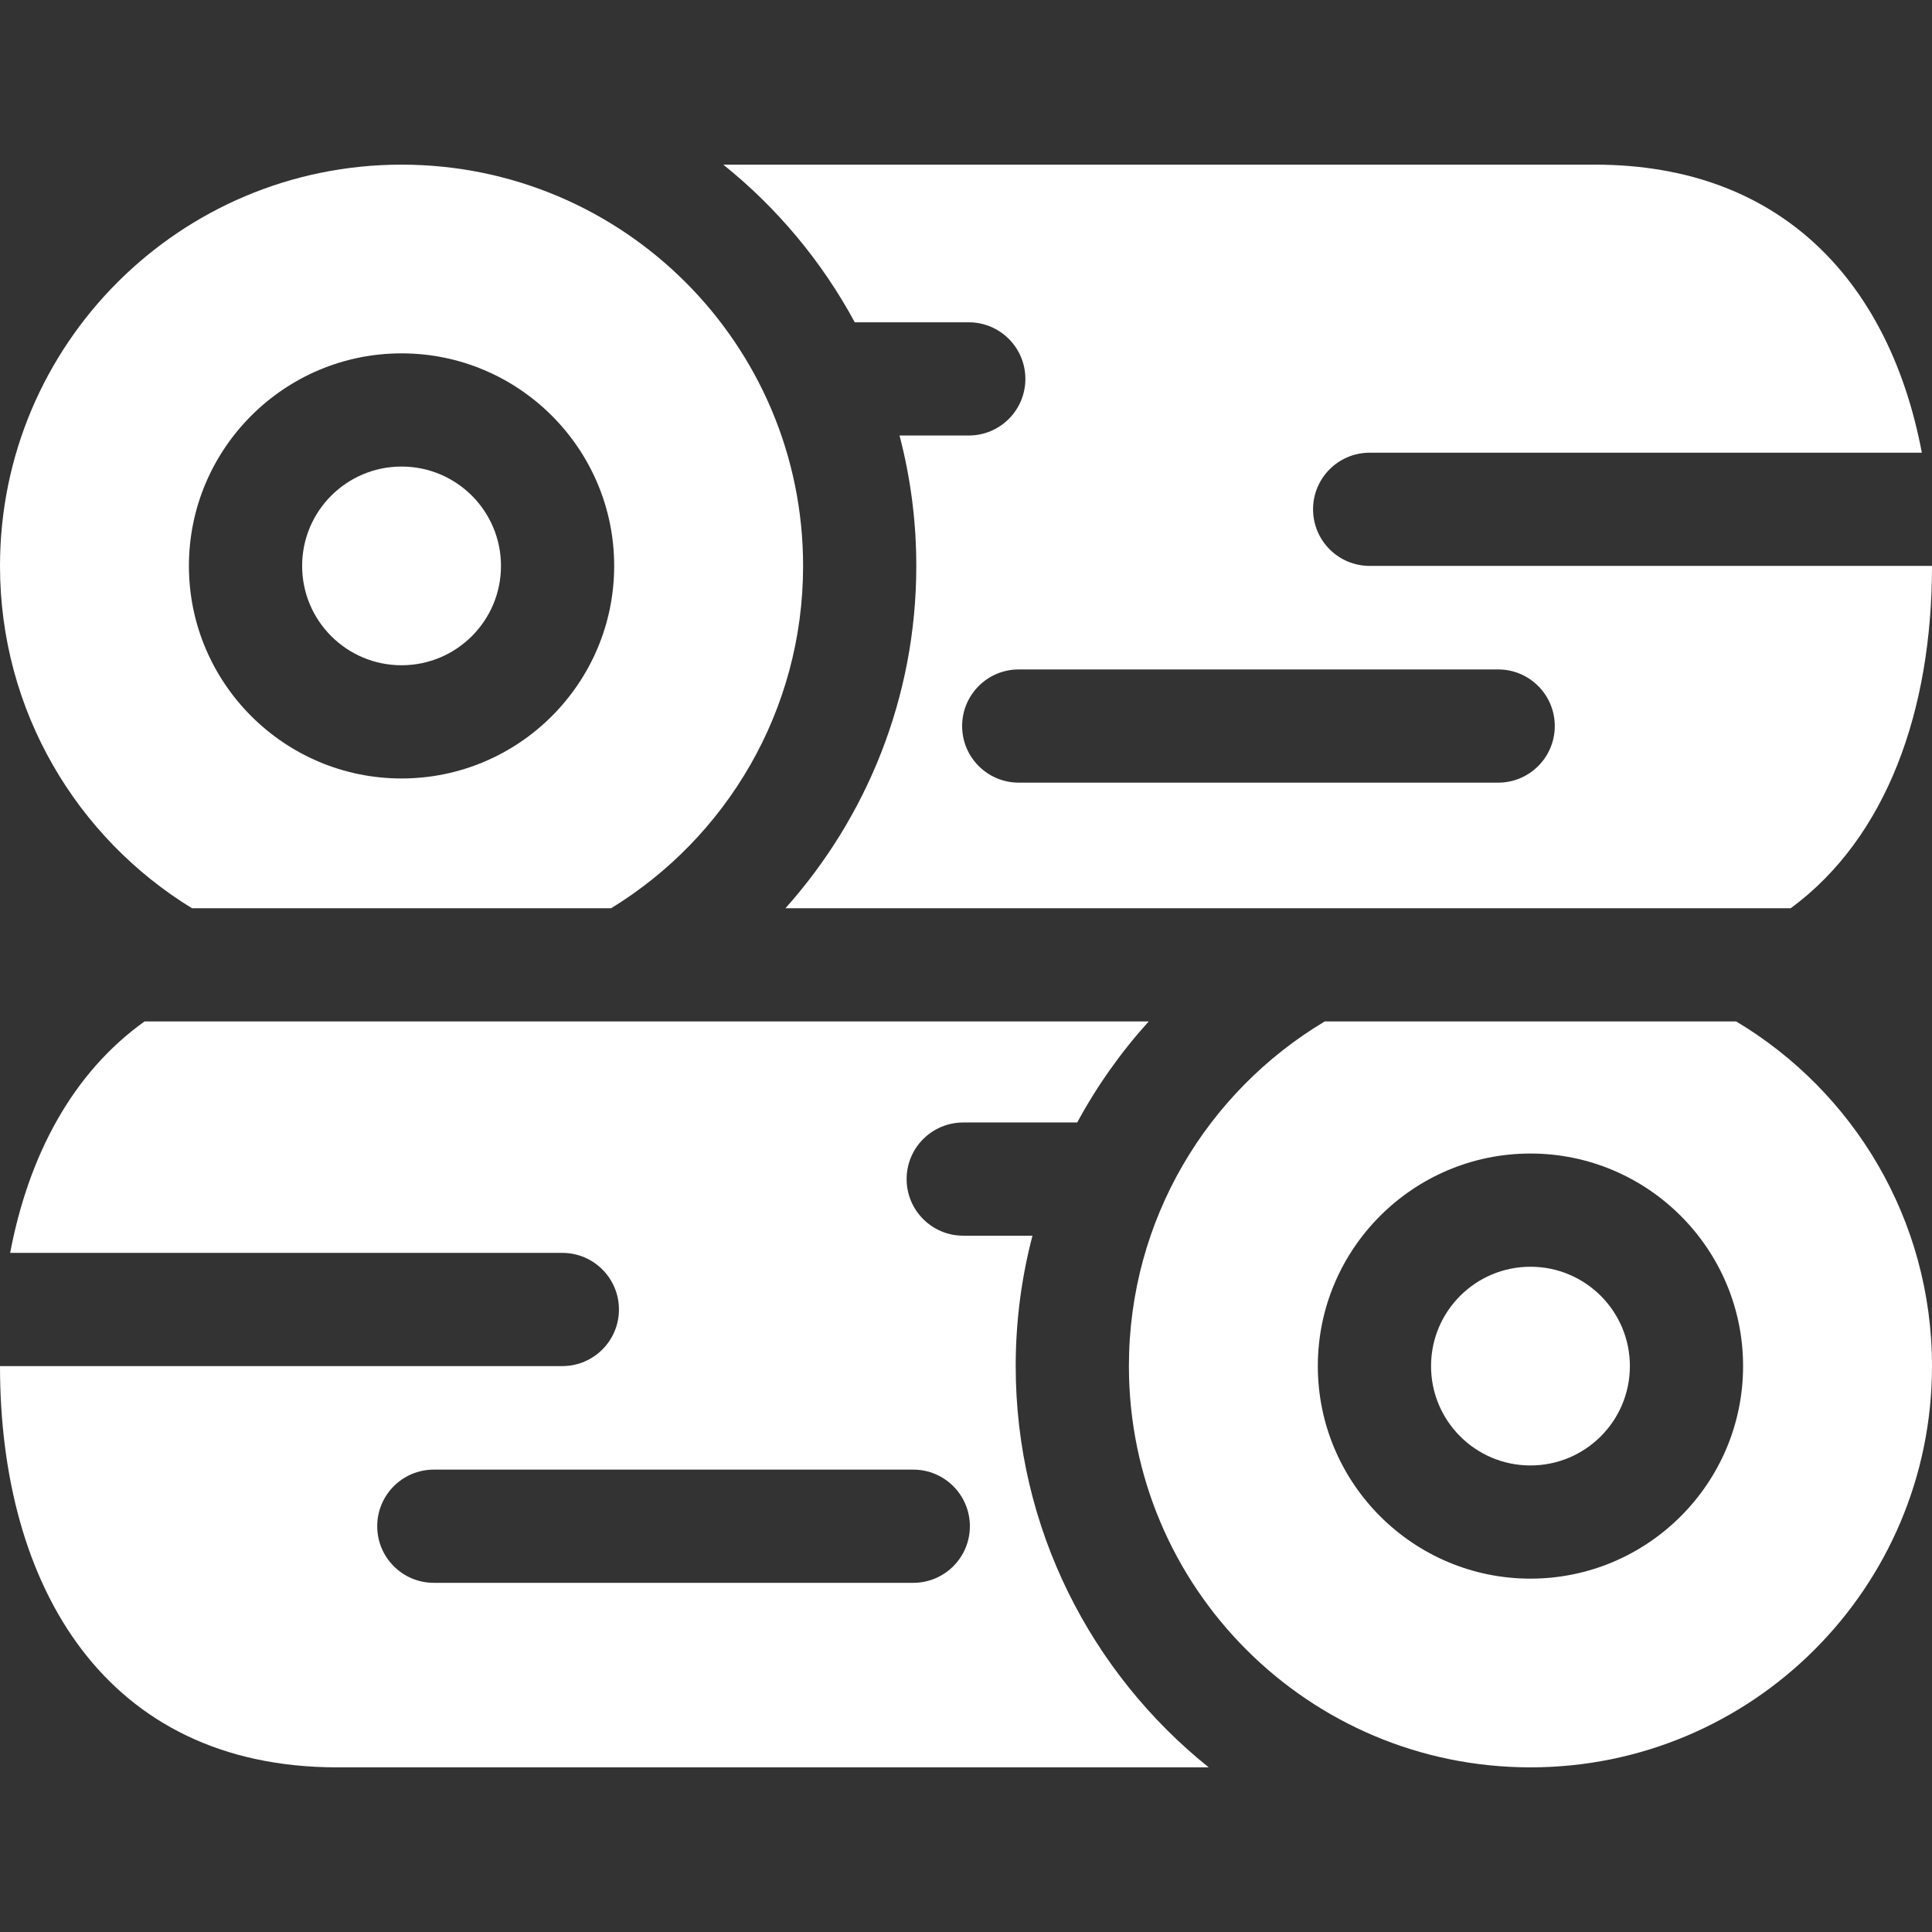
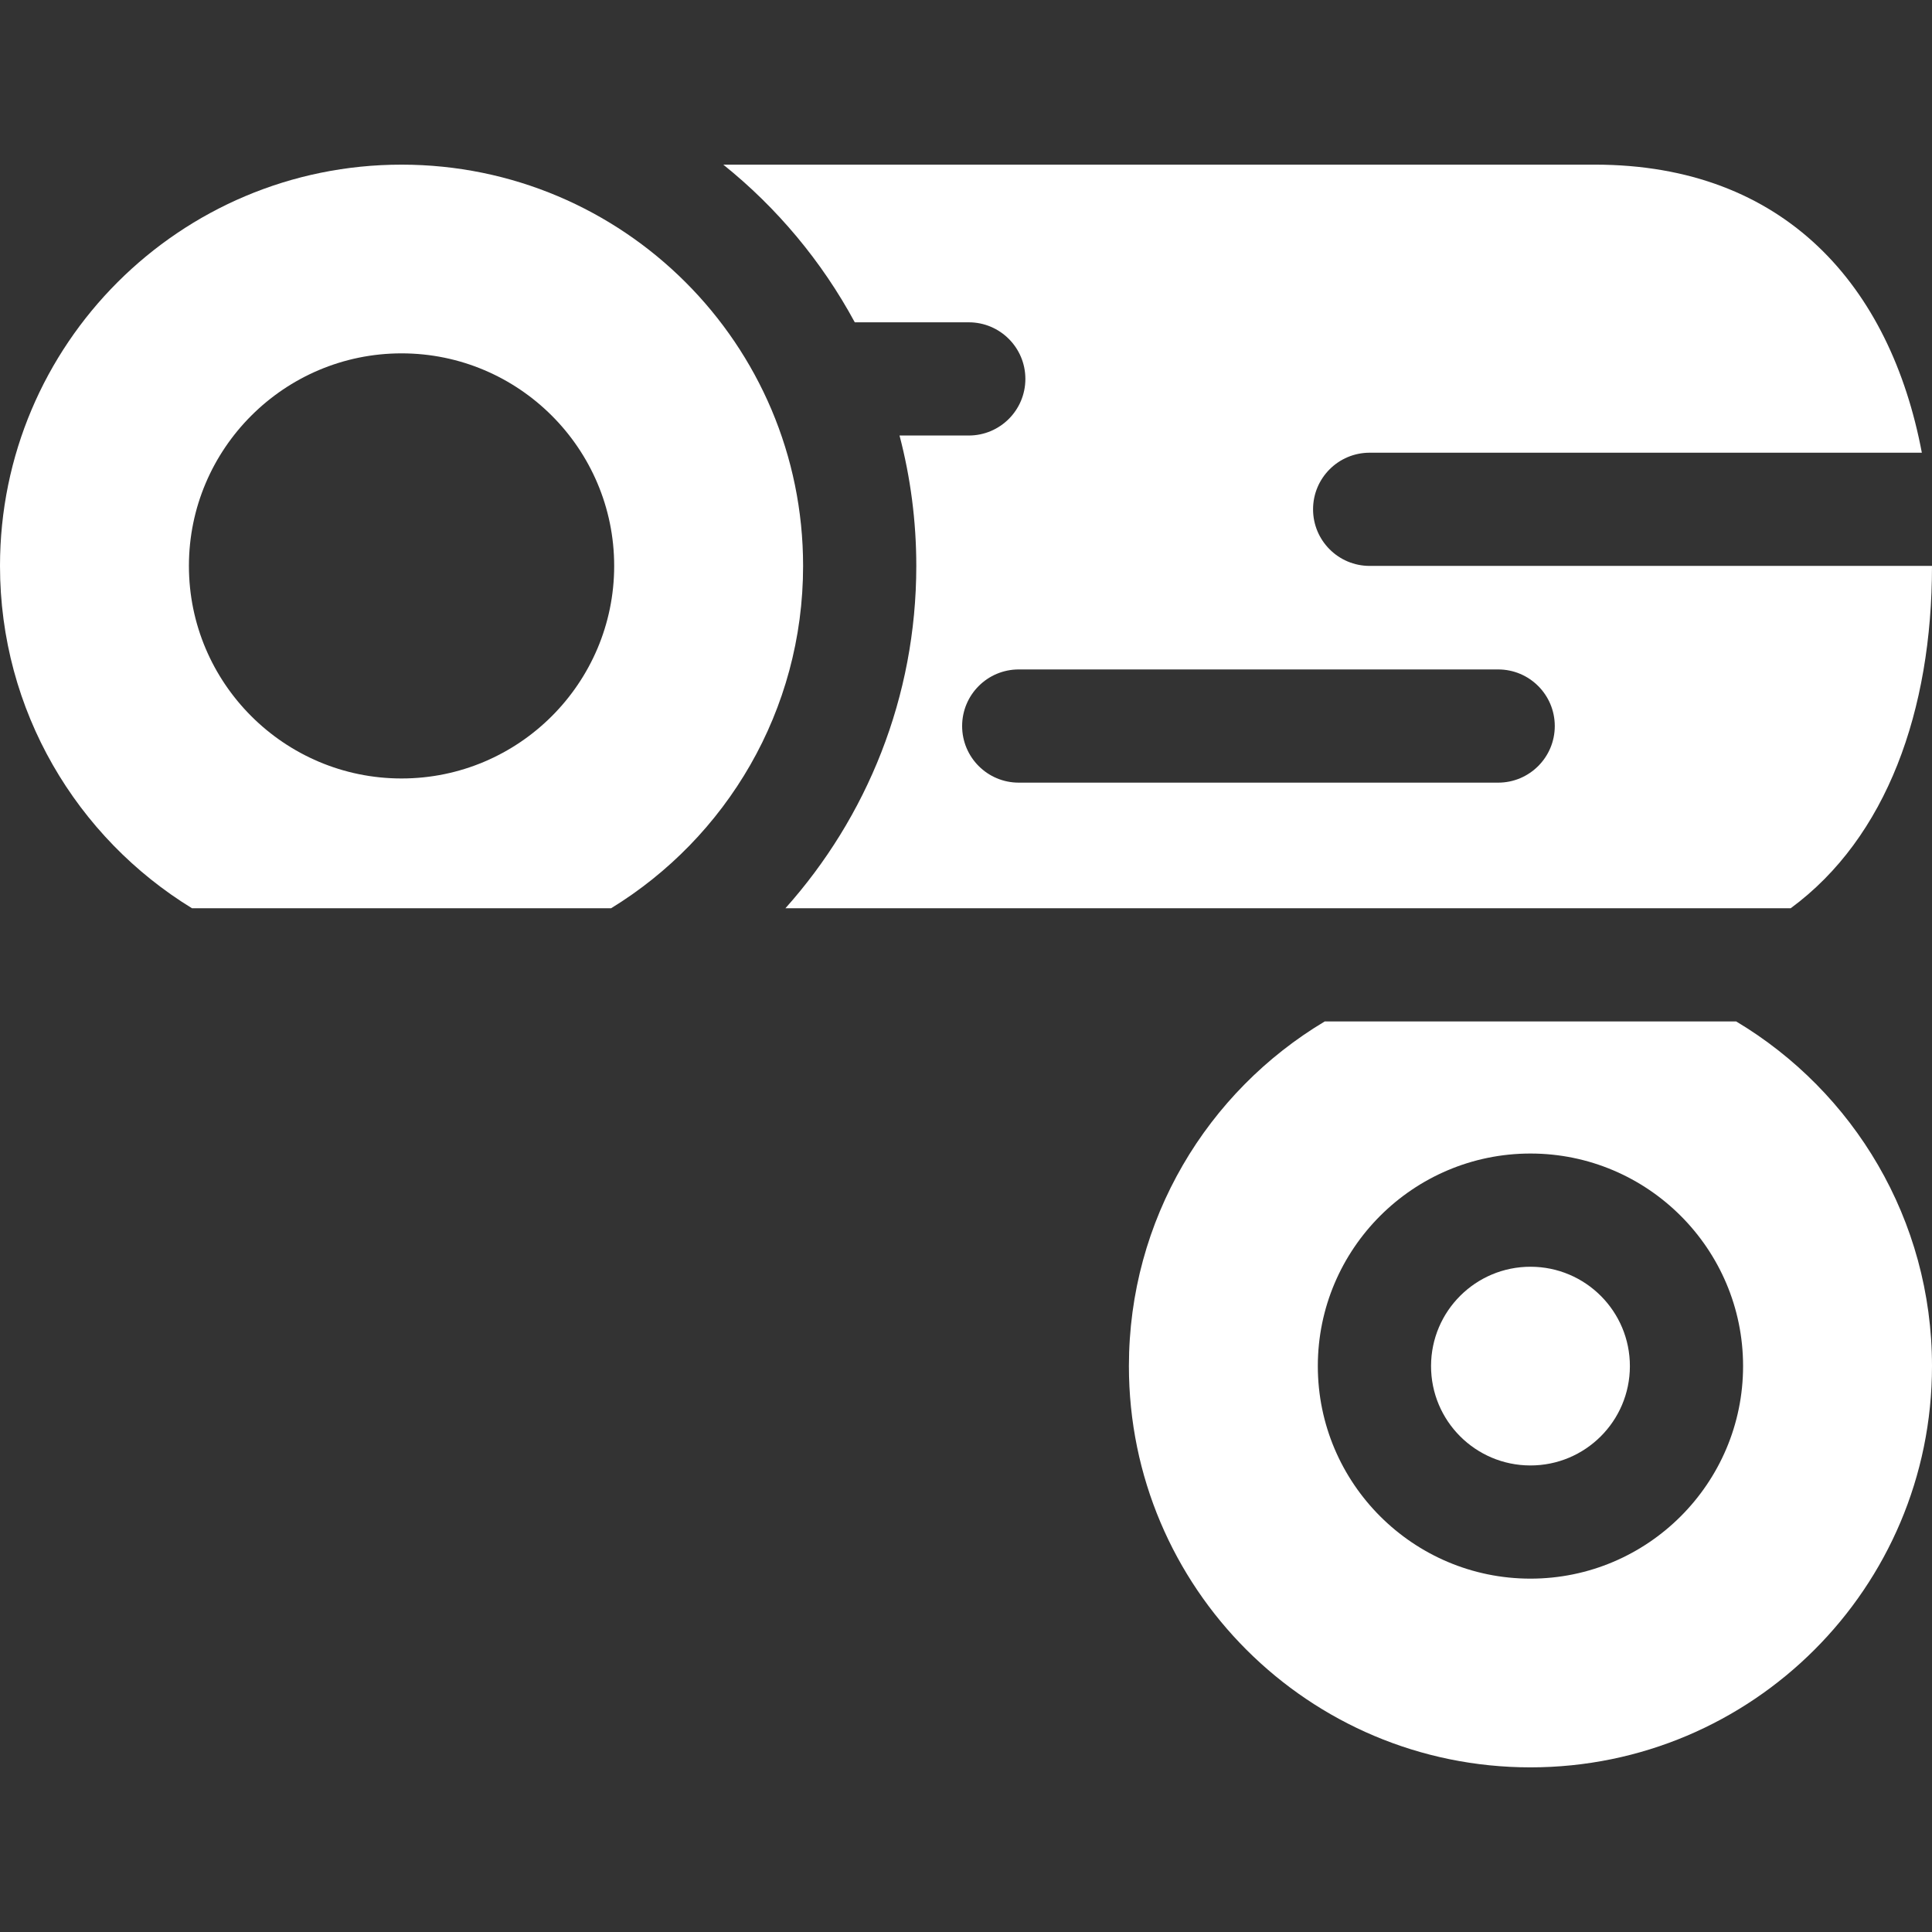
<svg xmlns="http://www.w3.org/2000/svg" width="512" height="512" viewBox="0 0 512 512" fill="none">
  <rect x="0" y="0" width="512" height="512" fill="#333333" stroke="none" />
  <g clip-path="url(#clip0_26_35)">
-     <path d="M269.171 362.028C269.171 350.092 270.719 338.511 273.616 327.471H255.264C246.98 327.471 240.264 320.755 240.264 312.471C240.264 304.187 246.98 297.471 255.264 297.471H285.474C290.711 287.781 297.091 278.797 304.423 270.688H38.316C19.26 284.291 7.587 306.136 2.691 332.028H149.026C157.31 332.028 164.026 338.744 164.026 347.028C164.026 355.312 157.31 362.028 149.026 362.028H0C0 420.515 27.949 468.367 89.35 468.367H320.319C289.158 443.359 269.171 404.985 269.171 362.028ZM242.026 419.465H114.968C106.684 419.465 99.968 412.749 99.968 404.465C99.968 396.181 106.684 389.465 114.968 389.465H242.027C250.311 389.465 257.027 396.181 257.027 404.465C257.027 412.749 250.311 419.465 242.026 419.465Z" fill="white" />
    <path d="M431.938 362.084C431.967 347.542 420.194 335.73 405.643 335.701C391.091 335.672 379.271 347.437 379.242 361.978C379.213 376.52 390.986 388.332 405.537 388.361C420.089 388.39 431.909 376.625 431.938 362.084Z" fill="white" />
-     <path d="M460.097 270.689H351.074C319.989 289.254 299.171 323.21 299.171 362.028C299.171 420.758 346.814 468.368 405.585 468.368C464.356 468.368 512 420.757 512 362.028C512 323.209 491.182 289.254 460.097 270.689ZM405.585 418.357C374.515 418.357 349.237 393.087 349.237 362.028C349.237 330.967 374.514 305.698 405.585 305.698C436.655 305.698 461.934 330.968 461.934 362.028C461.934 393.088 436.655 418.357 405.585 418.357Z" fill="white" />
+     <path d="M460.097 270.689H351.074C319.989 289.254 299.171 323.21 299.171 362.028C299.171 420.758 346.814 468.368 405.585 468.368C464.356 468.368 512 420.757 512 362.028C512 323.209 491.182 289.254 460.097 270.689ZM405.585 418.357C374.515 418.357 349.237 393.087 349.237 362.028C349.237 330.967 374.514 305.698 405.585 305.698C436.655 305.698 461.934 330.968 461.934 362.028C461.934 393.088 436.655 418.357 405.585 418.357" fill="white" />
    <path d="M226.525 85.416H256.735C265.019 85.416 271.735 92.132 271.735 100.416C271.735 108.7 265.019 115.416 256.735 115.416H238.383C241.28 126.456 242.828 138.036 242.828 149.973C242.828 184.779 229.704 216.572 208.15 240.689H474.561C500.033 221.951 512 188.239 512 149.972H362.974C354.69 149.972 347.974 143.256 347.974 134.972C347.974 126.688 354.69 119.972 362.974 119.972H509.309C500.989 75.973 473.125 43.633 422.651 43.633H191.681C205.908 55.051 217.795 69.262 226.525 85.416ZM397.032 177.409C405.316 177.409 412.032 184.125 412.032 192.409C412.032 200.693 405.316 207.409 397.032 207.409H269.974C261.69 207.409 254.974 200.693 254.974 192.409C254.974 184.125 261.69 177.409 269.974 177.409H397.032Z" fill="white" />
-     <path d="M106.469 176.301C121.021 176.272 132.794 164.46 132.765 149.918C132.736 135.377 120.916 123.612 106.364 123.641C91.812 123.67 80.04 135.482 80.069 150.024C80.098 164.566 91.918 176.33 106.469 176.301Z" fill="white" />
    <path d="M50.869 240.689H161.96C192.472 221.993 212.829 188.36 212.829 149.973C212.829 91.244 165.186 43.634 106.415 43.634C47.643 43.633 0 91.243 0 149.972C0 188.359 20.357 221.992 50.869 240.689ZM106.415 93.643C137.485 93.643 162.763 118.913 162.763 149.973C162.763 181.032 137.486 206.302 106.415 206.302C75.345 206.302 50.066 181.032 50.066 149.973C50.066 118.912 75.345 93.643 106.415 93.643Z" fill="white" />
  </g>
  <defs>
    <clipPath id="clip0_26_35">
      <rect width="512" height="512" fill="white" />
    </clipPath>
  </defs>
</svg>